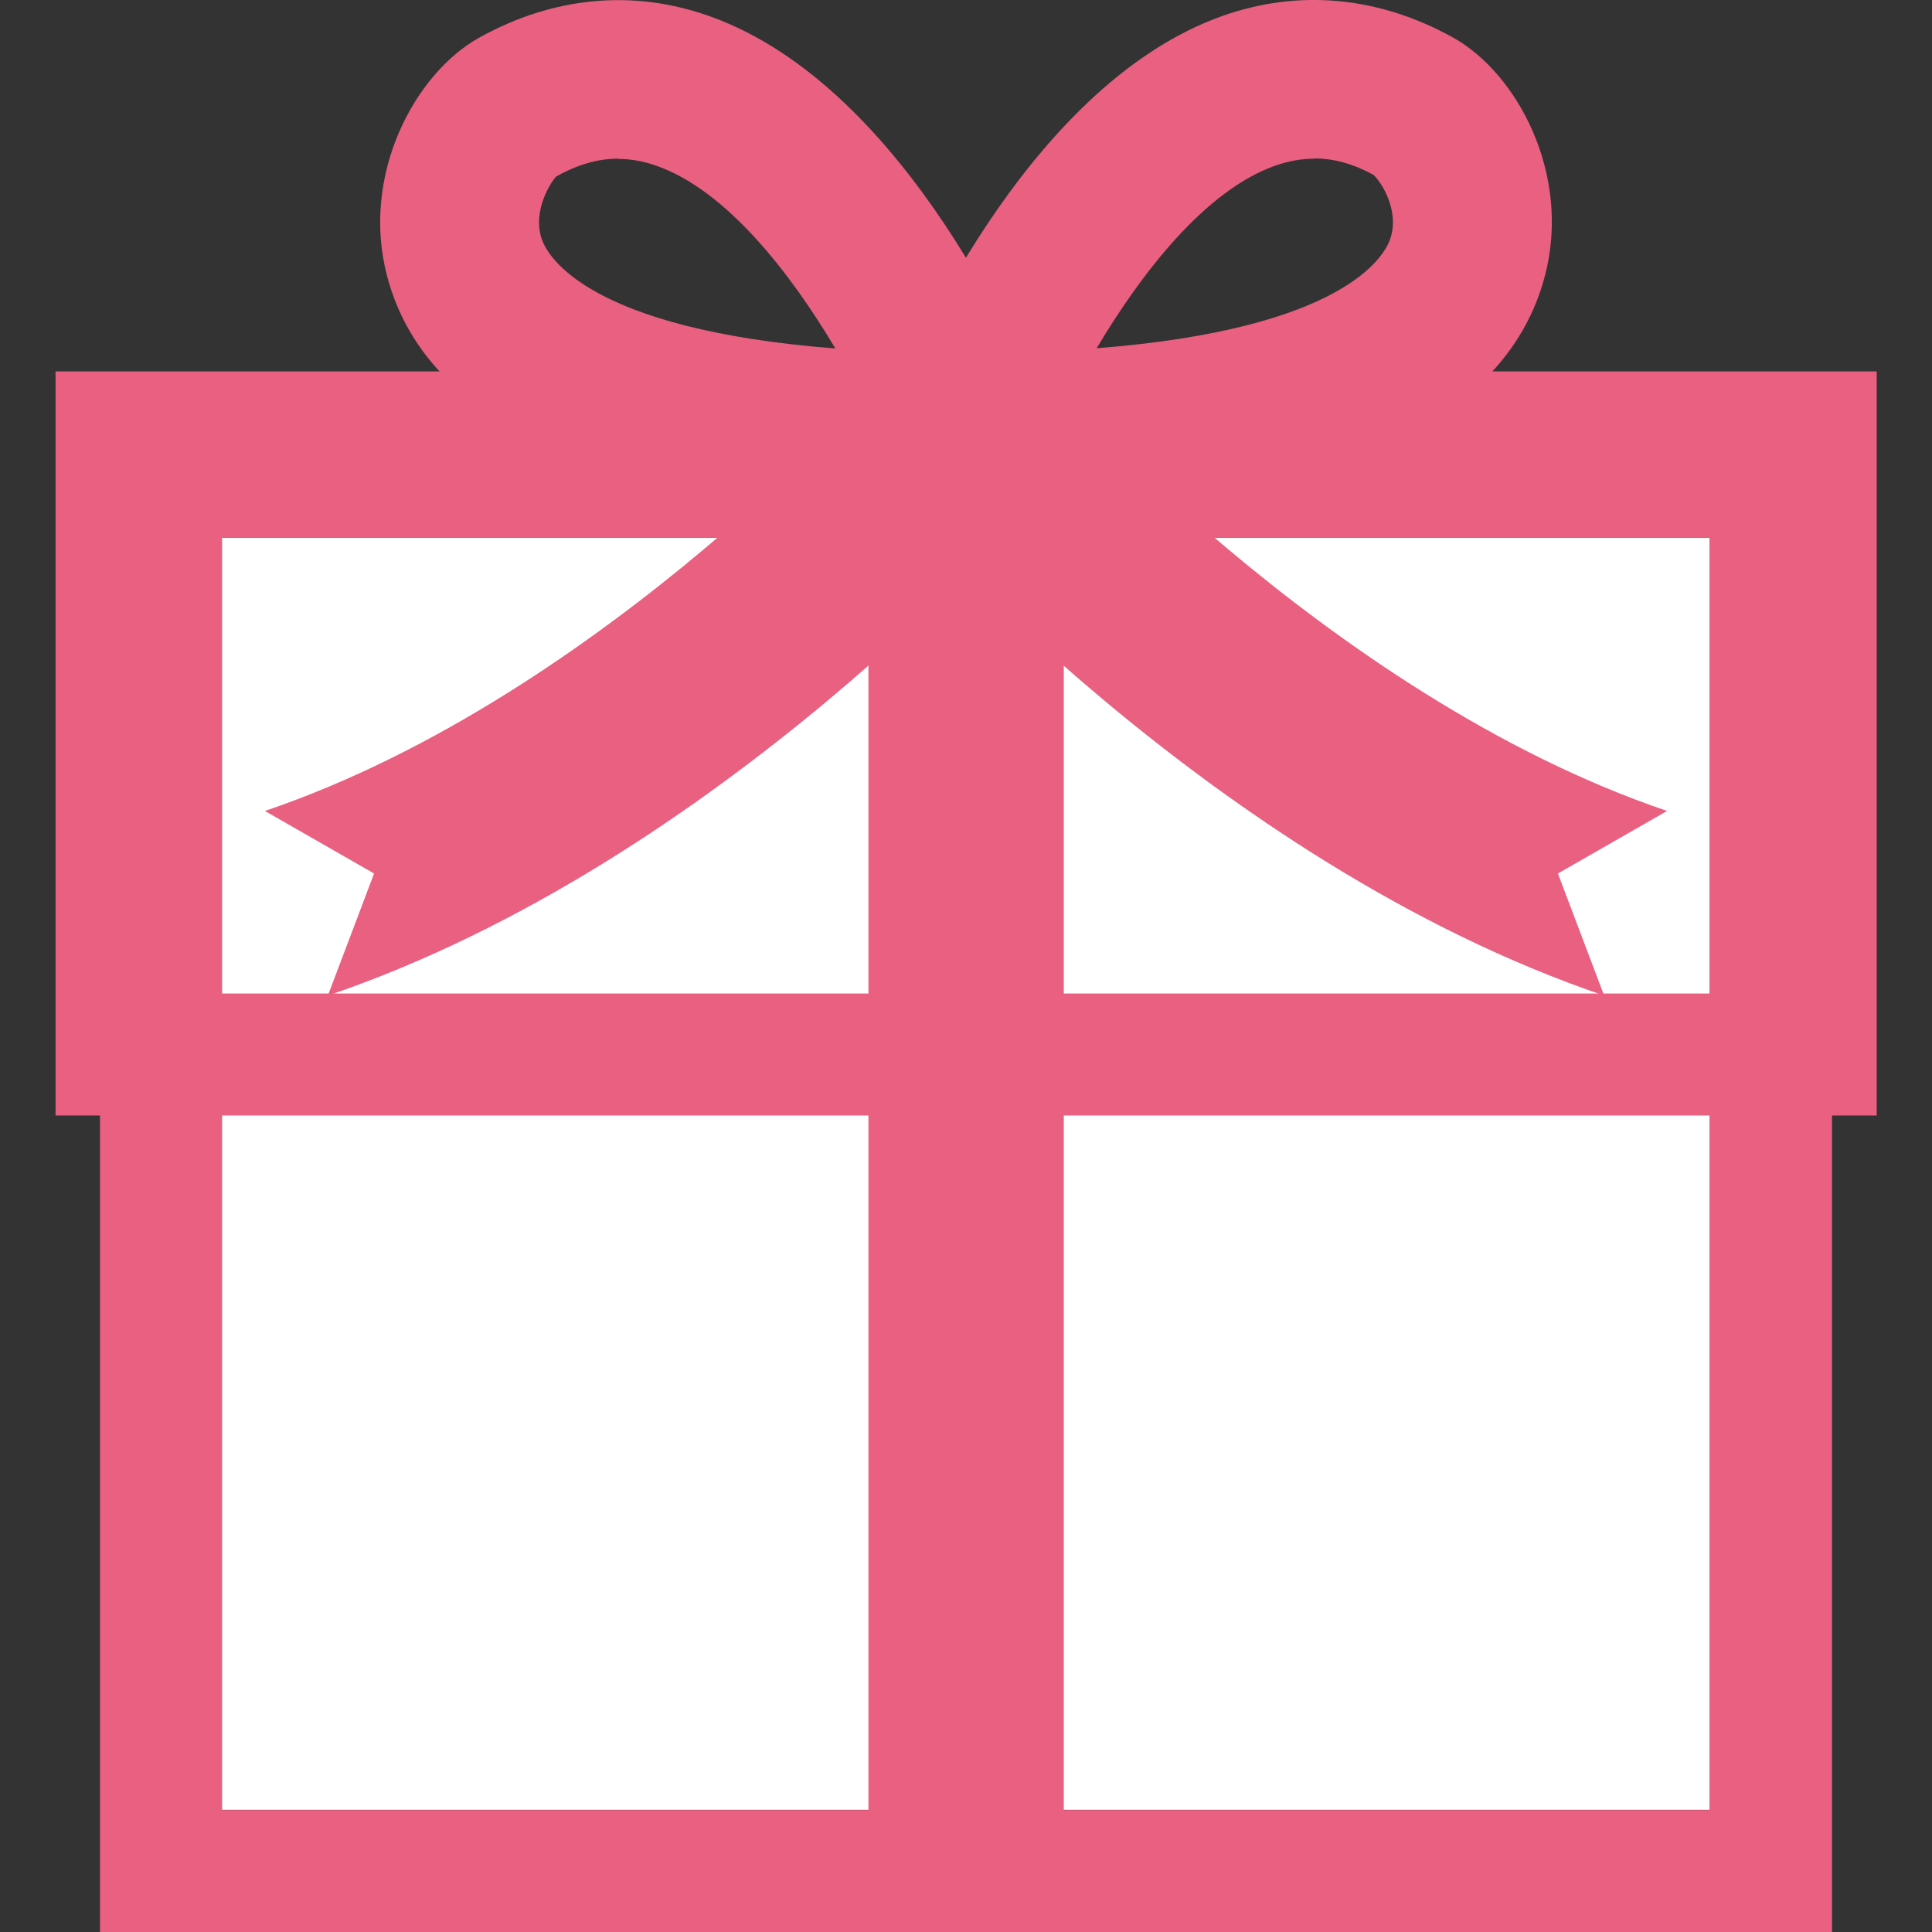
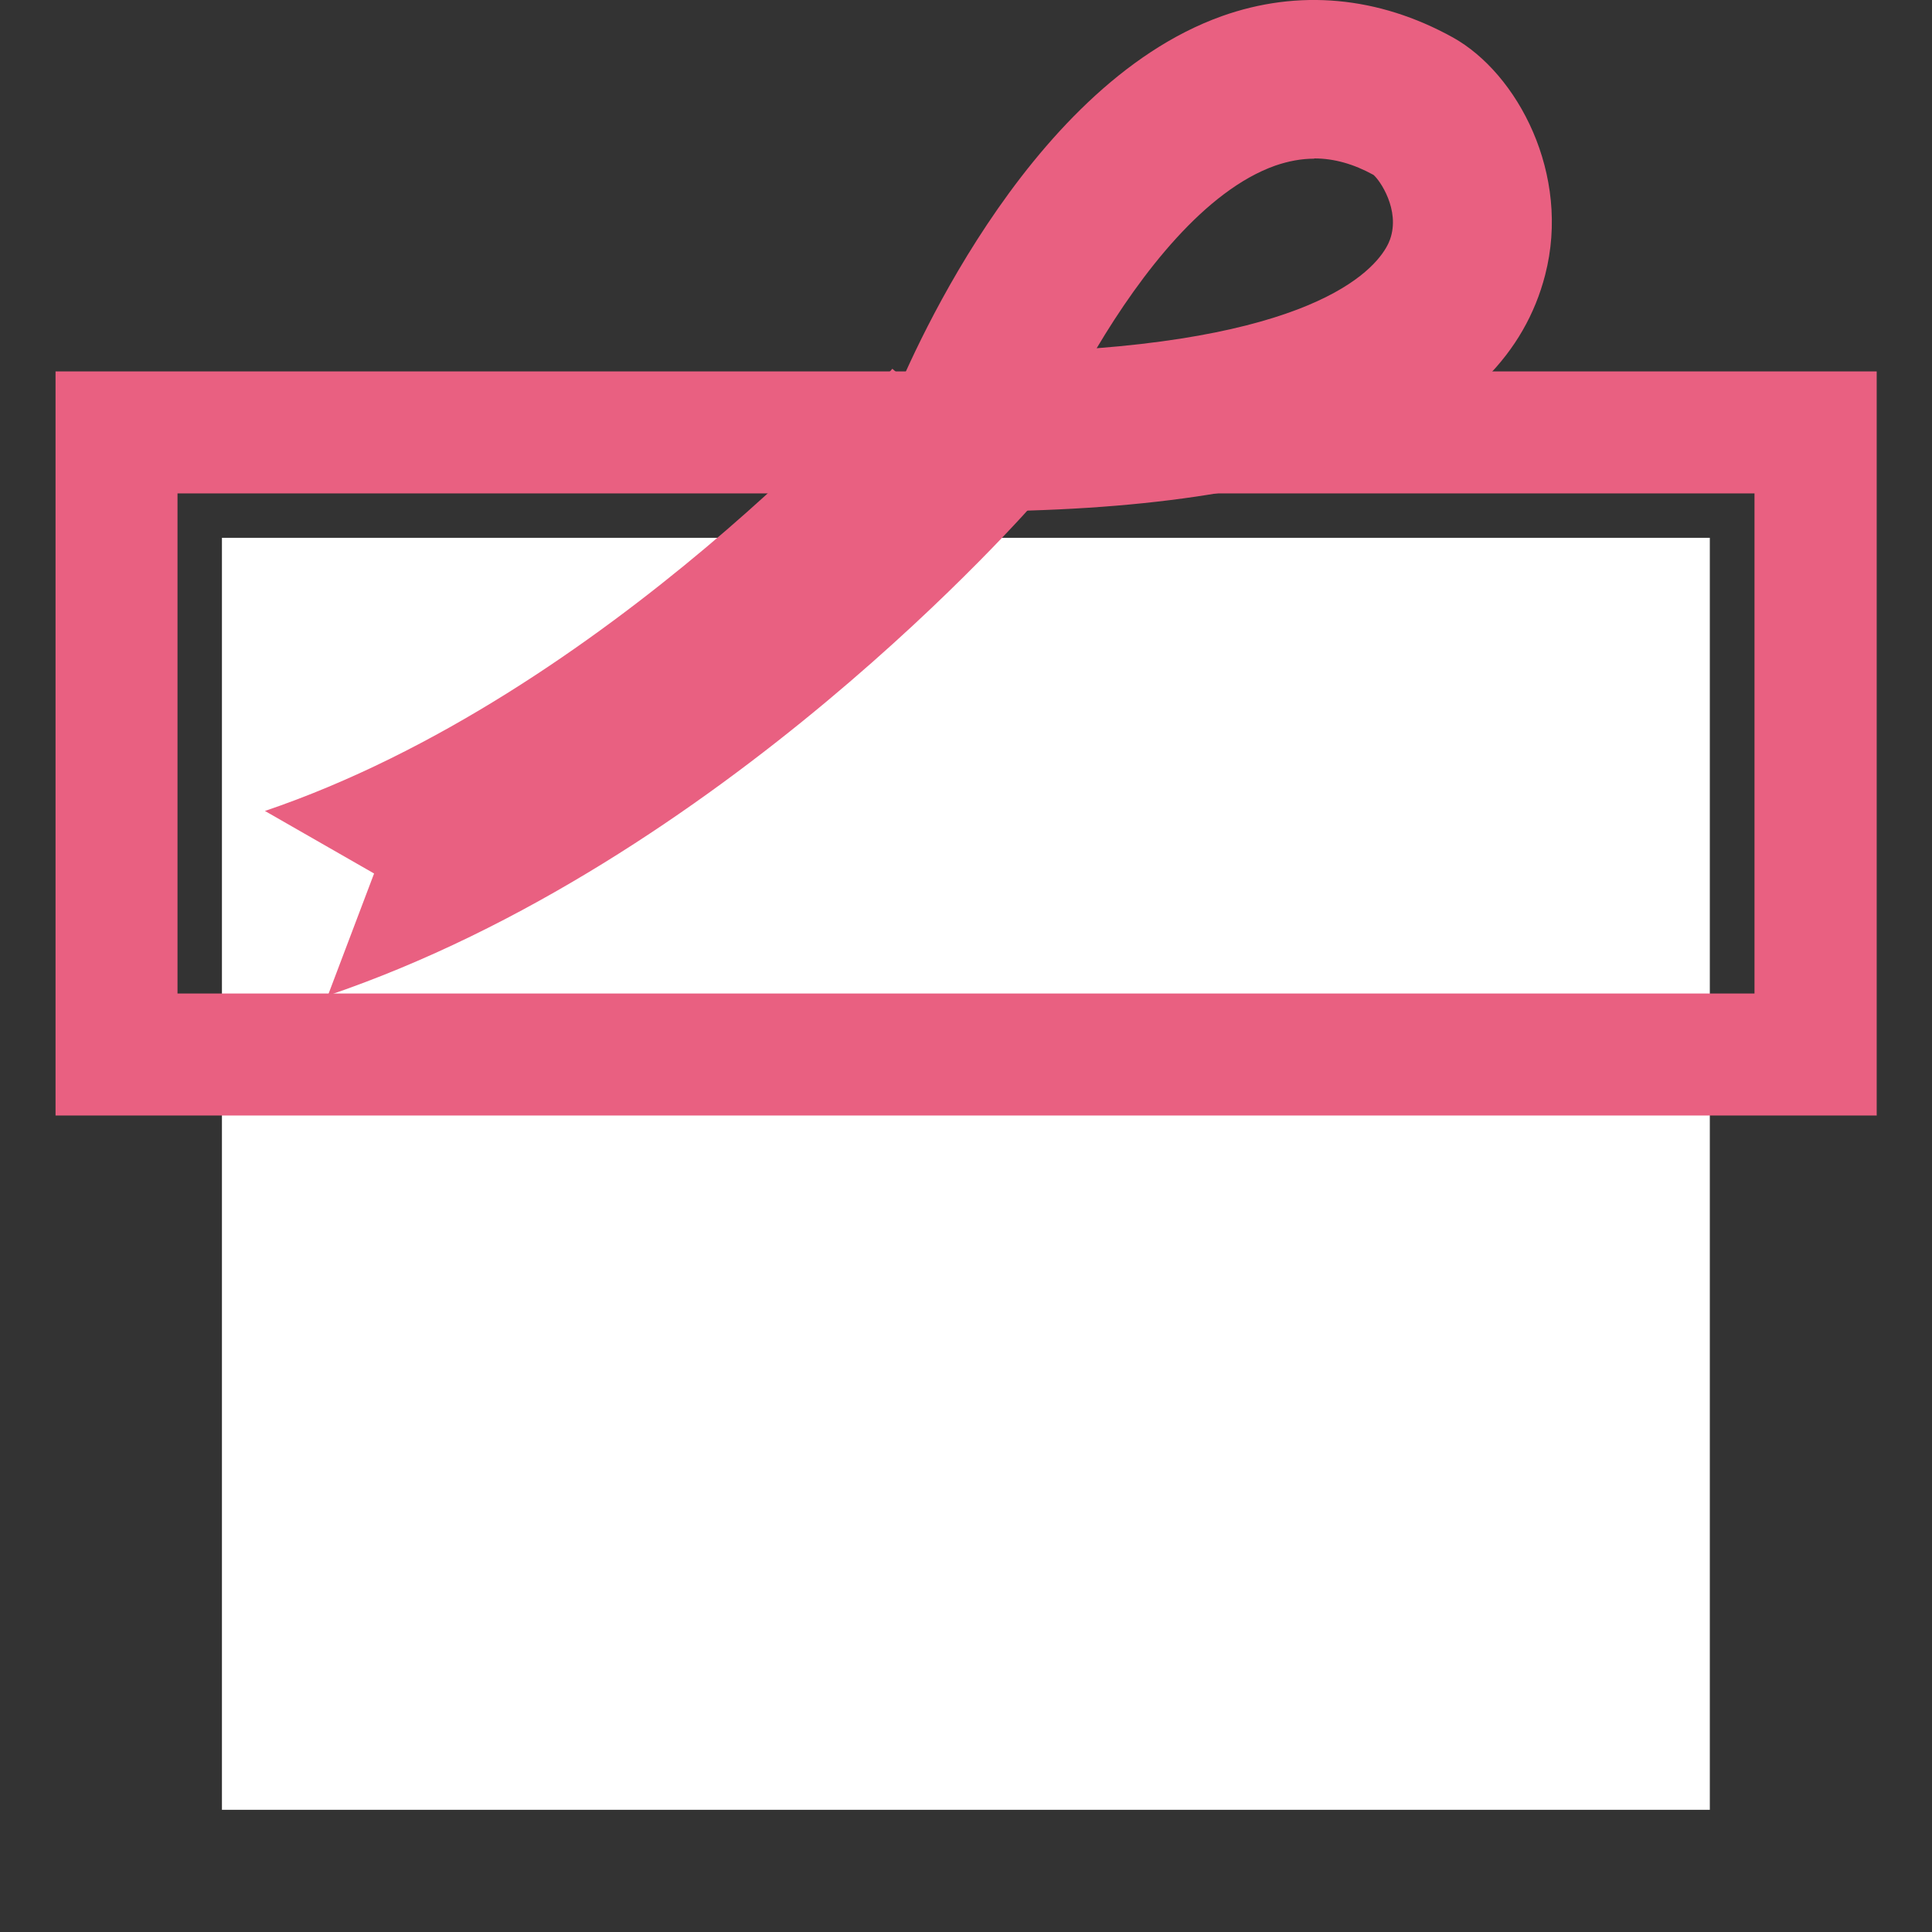
<svg xmlns="http://www.w3.org/2000/svg" id="a" data-name="レイヤー 1" viewBox="0 0 80 80">
  <rect x="0" y="0" width="80" height="80" fill="#333333" stroke="none" />
  <defs>
    <style>
      .b {
        fill: none;
      }

      .c {
        fill: #fff;
      }

      .d {
        fill: #e96081;
      }
    </style>
  </defs>
-   <rect class="b" width="80" height="80" />
  <g>
    <rect class="c" x="9.19" y="22.27" width="61.61" height="52.67" />
    <g>
      <g>
-         <path class="d" d="M75.86,80H4.14V17.22h71.72v62.78ZM9.19,74.95h61.61V22.27H9.19v52.67Z" />
        <path class="d" d="M77.7,46.19H2.3V15.38h75.41v30.82ZM7.35,41.14h65.3v-20.71H7.35v20.71Z" />
      </g>
      <path class="d" d="M40,21.19h-4.84l1.79-4.5c.53-1.33,5.4-13.07,13.64-16.02,3.17-1.13,6.48-.83,9.57.88,2.68,1.49,4.9,5.67,3.82,9.84-1.68,6.5-9.75,9.79-23.98,9.79ZM54.42,6.57c-.53,0-1.07.1-1.62.29-2.9,1.03-5.54,4.45-7.39,7.56,10.28-.8,11.91-3.83,12.15-4.51.43-1.22-.43-2.46-.69-2.67-.82-.45-1.63-.68-2.45-.68Z" />
-       <path class="d" d="M44.84,21.19h-4.84c-14.23,0-22.3-3.3-23.98-9.79-1.08-4.17,1.15-8.35,3.82-9.84,3.08-1.71,6.39-2.02,9.57-.88,8.24,2.95,13.11,14.69,13.64,16.01l1.79,4.5ZM25.6,6.57c-.84,0-1.68.24-2.57.74-.16.15-1.02,1.39-.59,2.61.24.68,1.88,3.71,12.15,4.51-1.85-3.11-4.49-6.53-7.39-7.56-.54-.19-1.07-.29-1.6-.29Z" />
-       <path class="d" d="M66.44,41.23c-16.3-5.53-28.98-20.07-29.51-20.68l6.12-5.28c.12.13,11.8,13.5,25.98,18.31l-4.52,2.59,1.92,5.07Z" />
      <path class="d" d="M13.56,41.23c16.3-5.53,28.98-20.07,29.51-20.68l-6.12-5.28c-.12.13-11.8,13.5-25.98,18.31l4.52,2.59-1.92,5.07Z" />
-       <rect class="d" x="35.96" y="17.9" width="8.09" height="59.57" />
    </g>
  </g>
</svg>